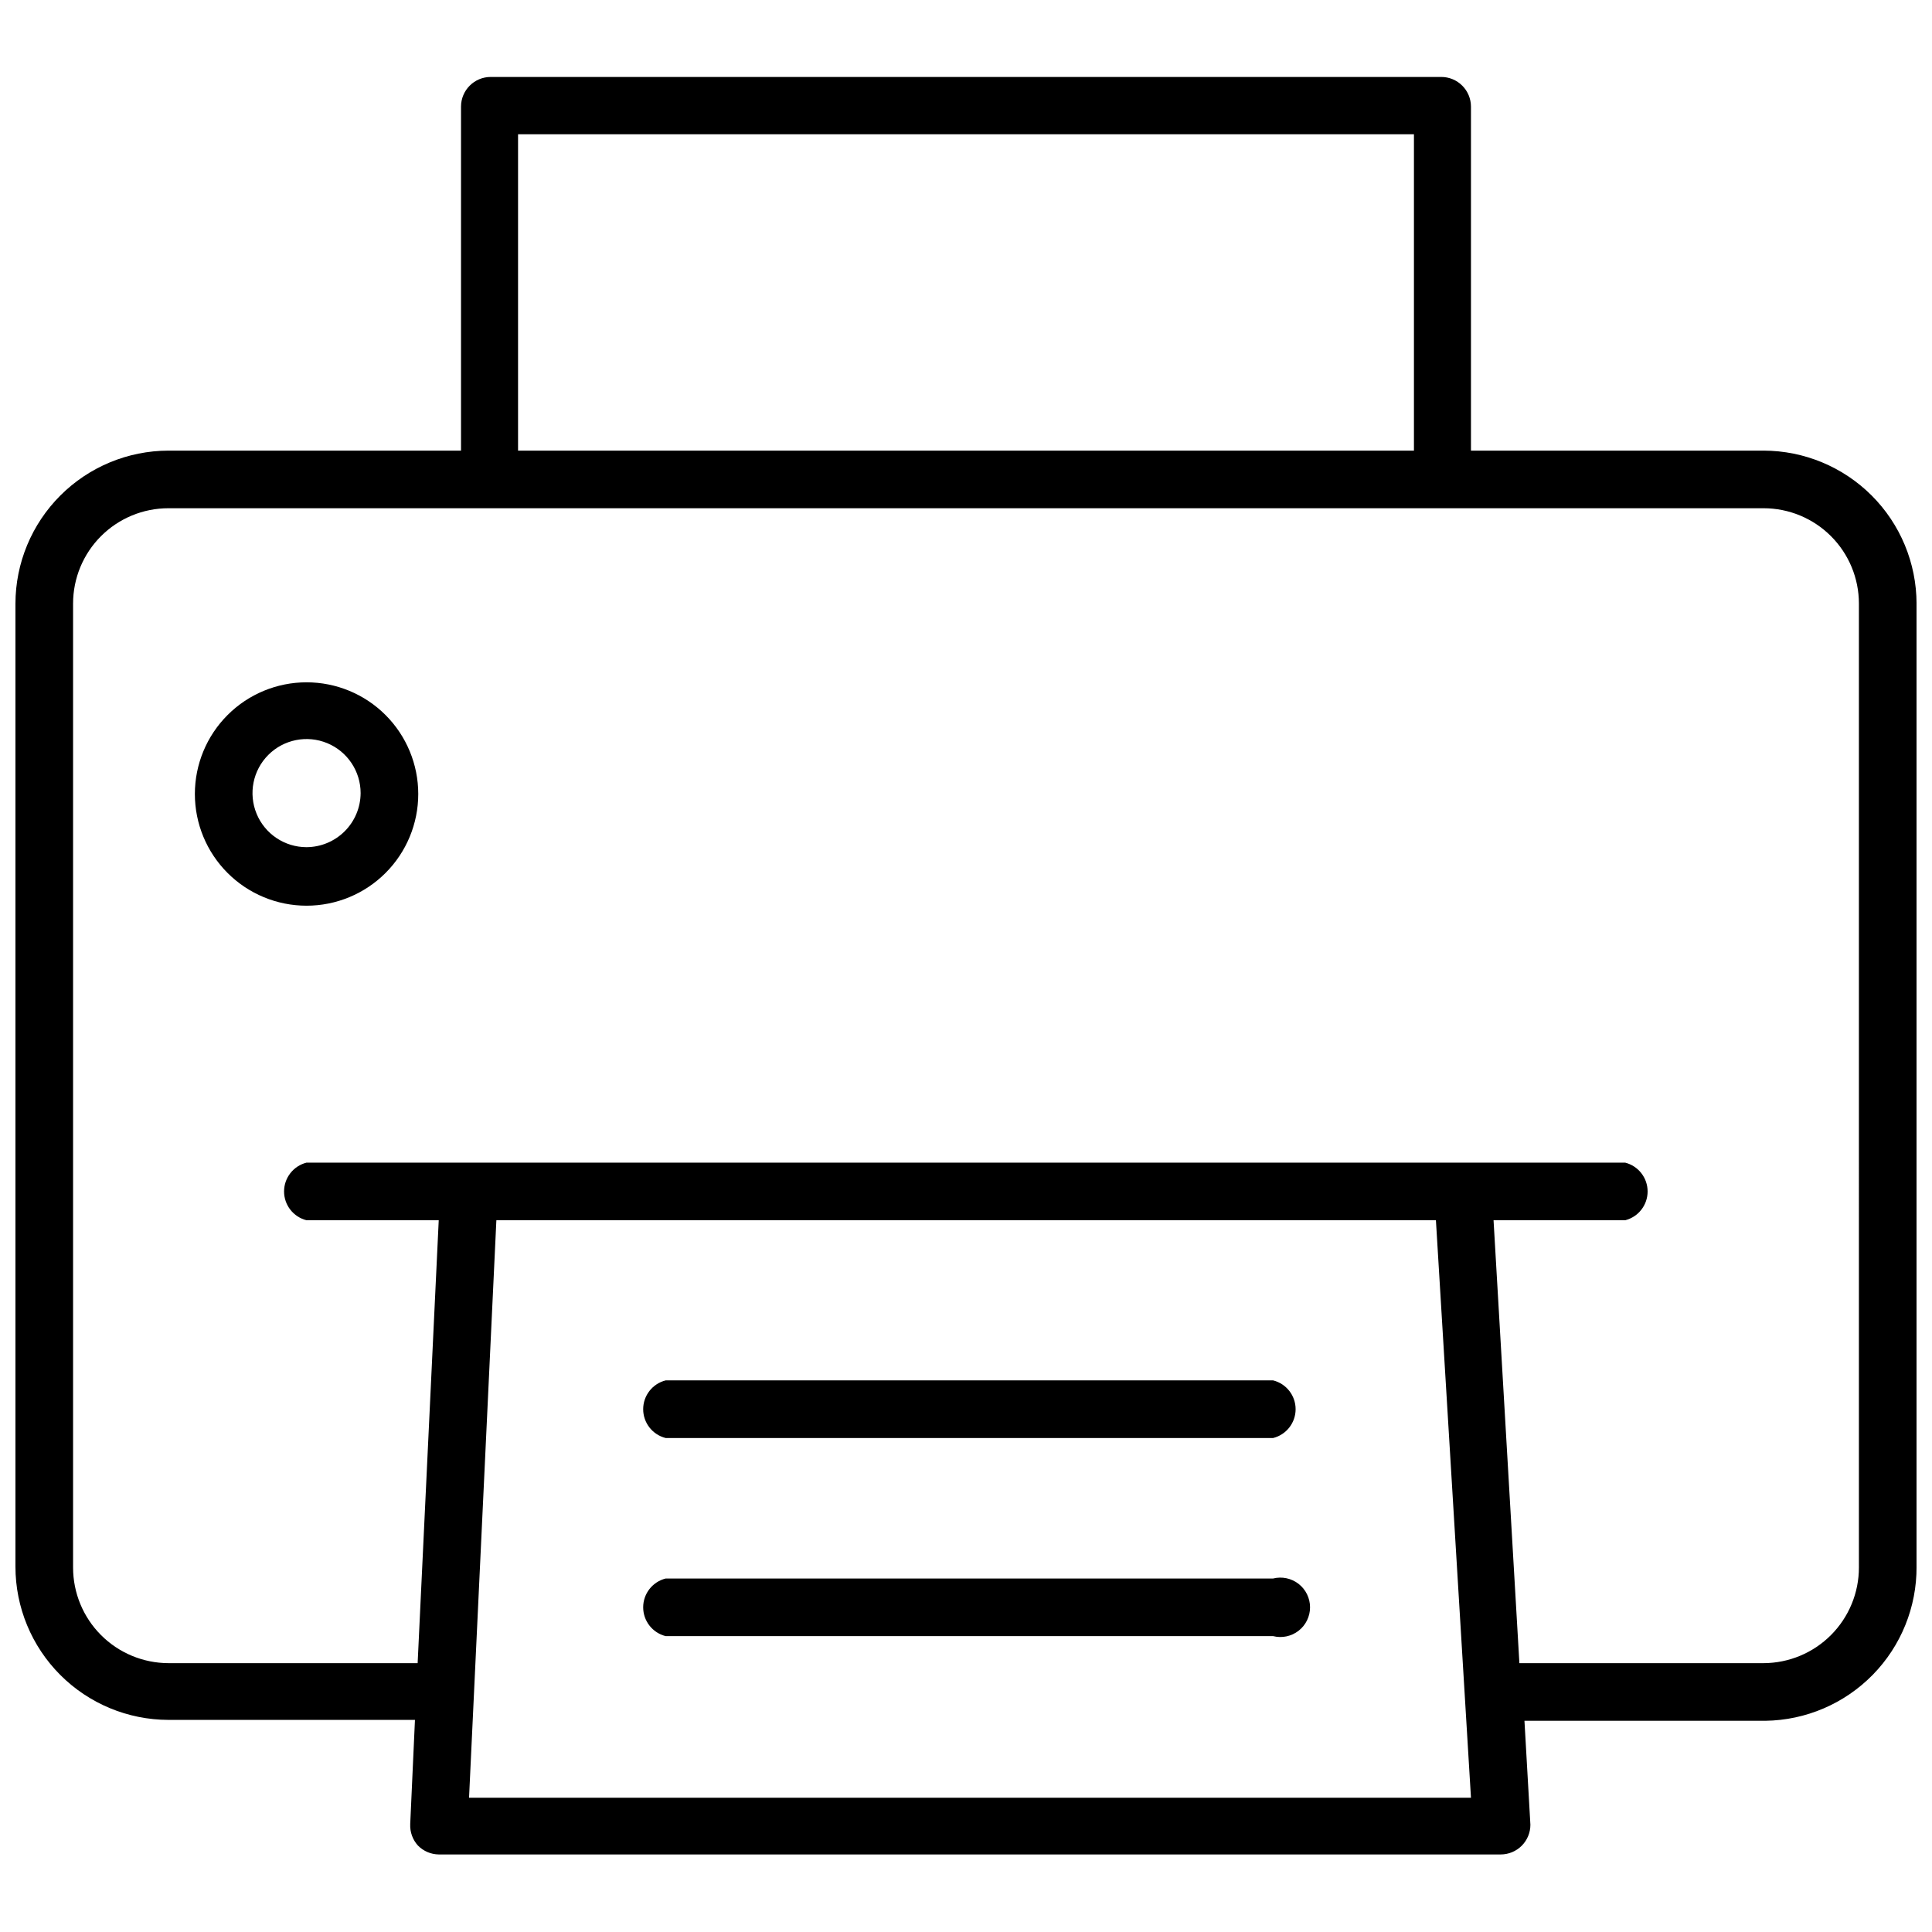
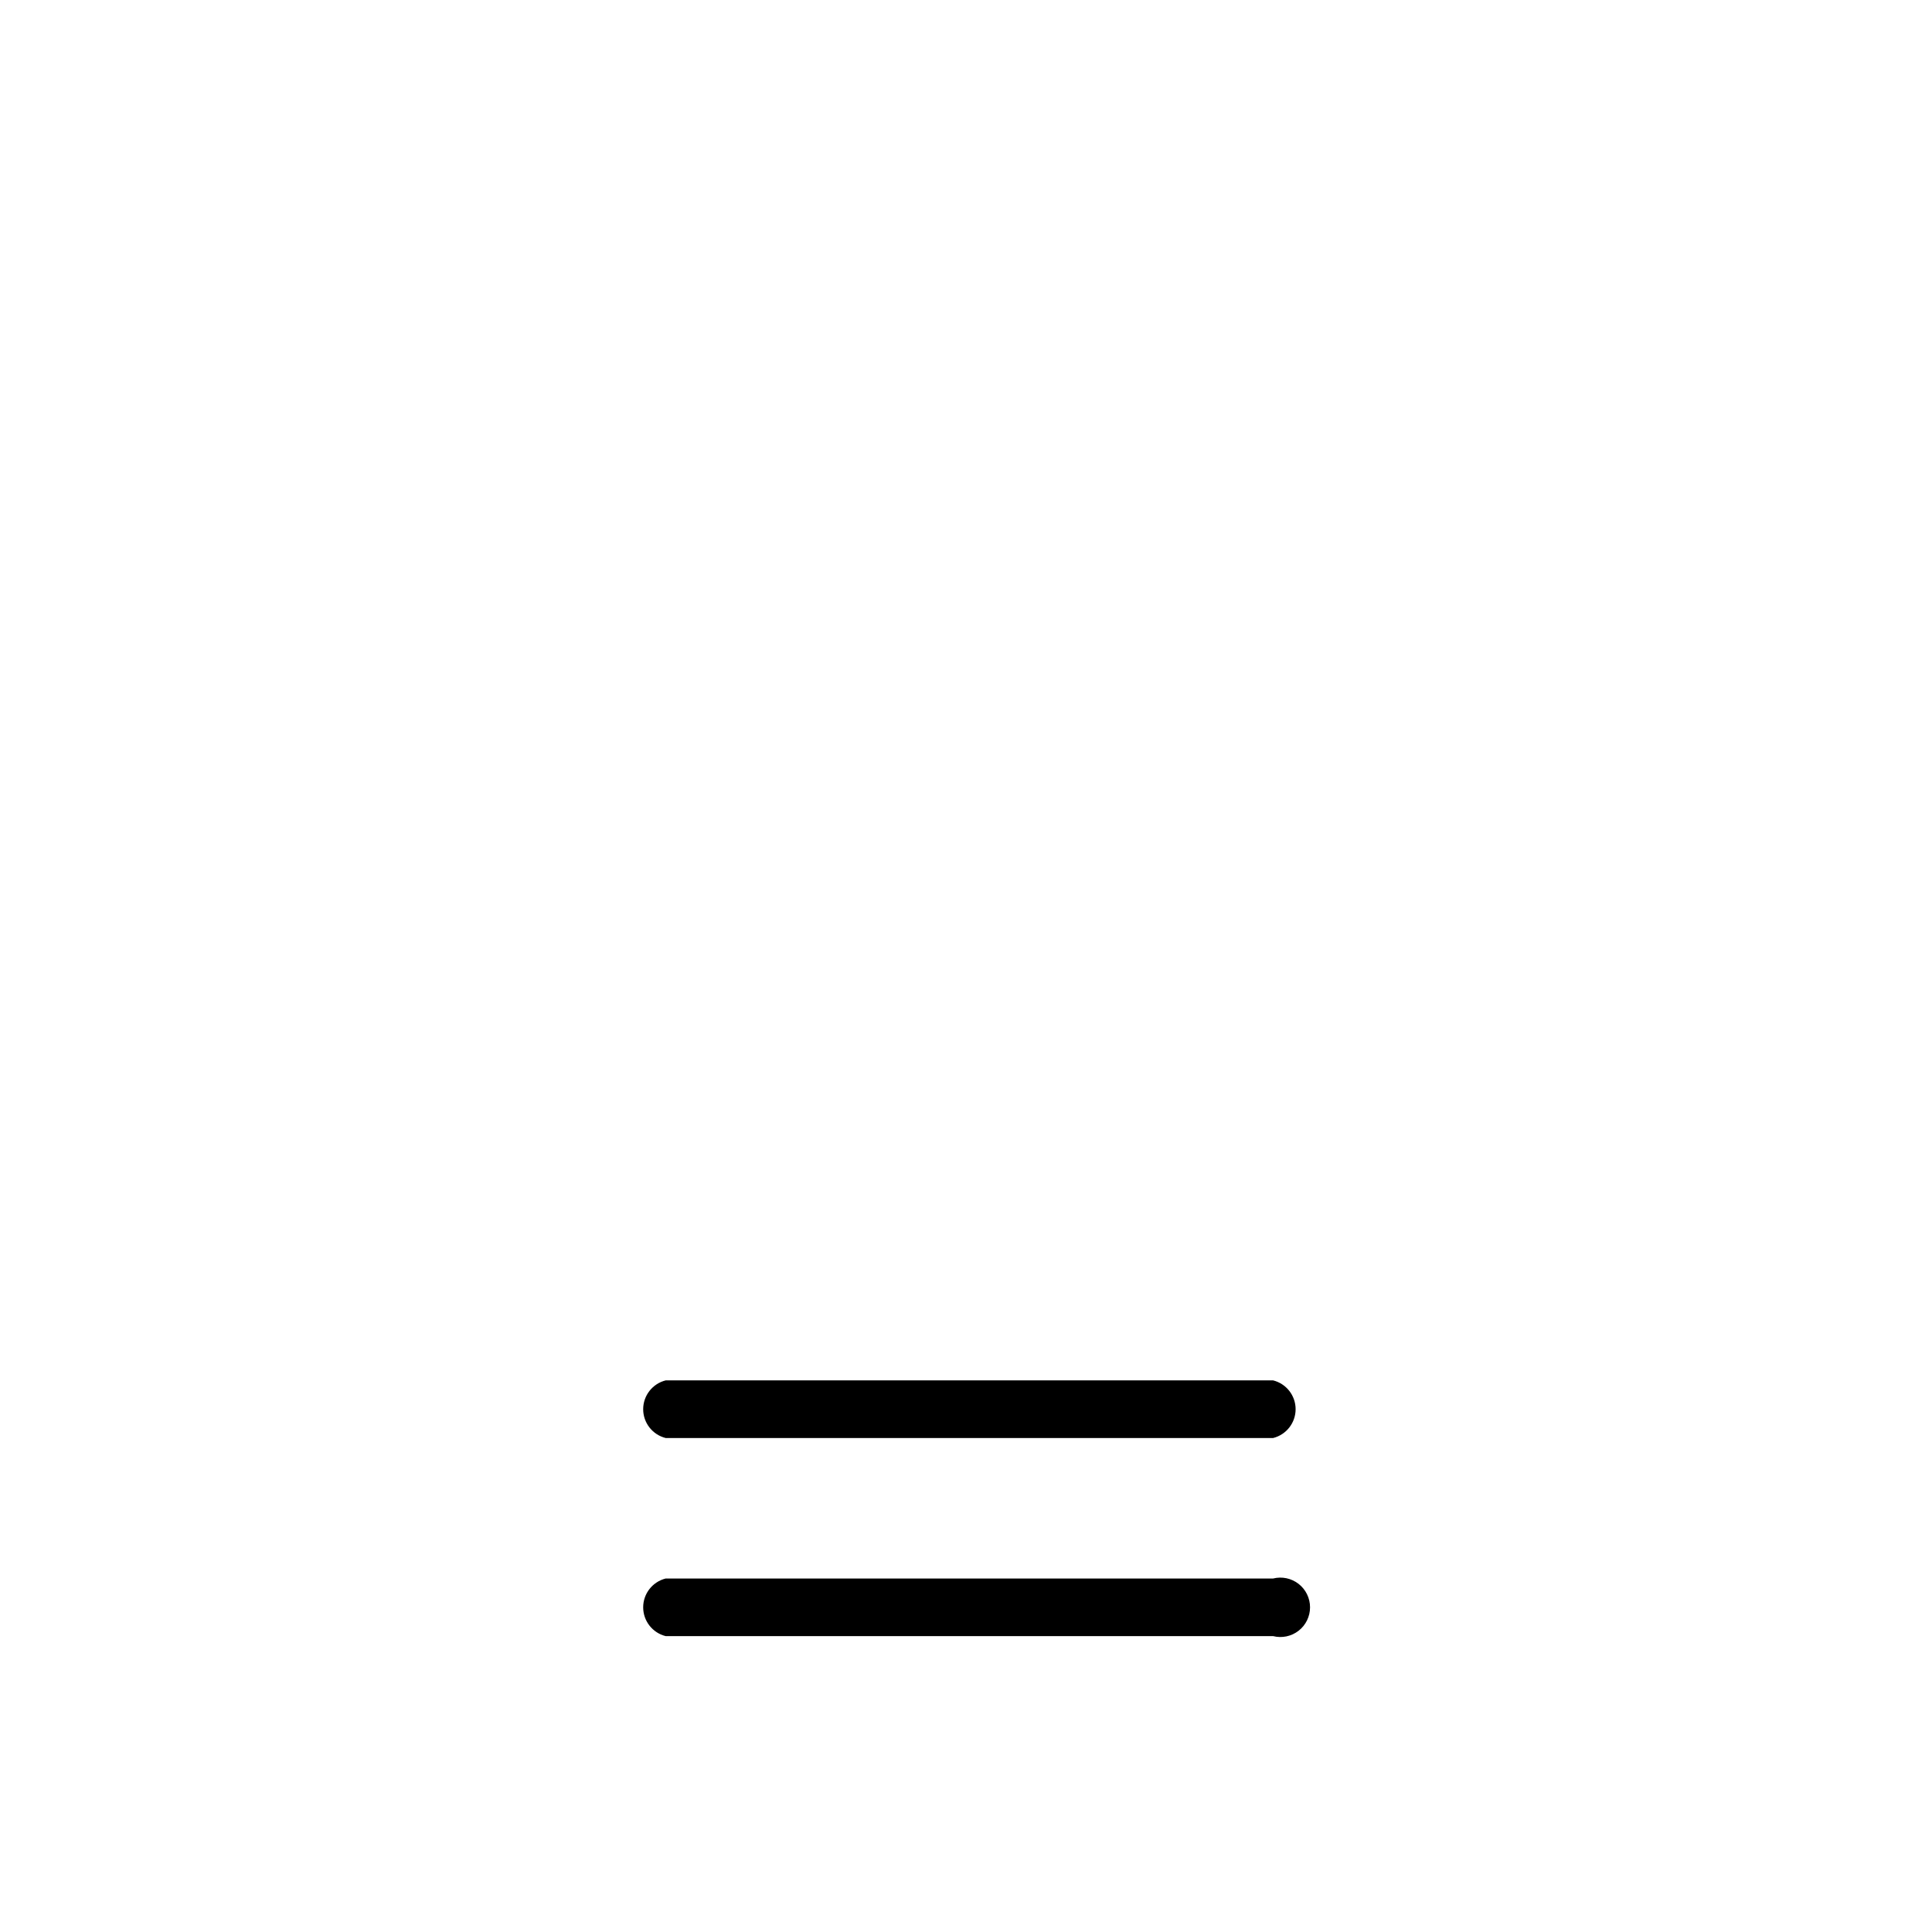
<svg xmlns="http://www.w3.org/2000/svg" width="800px" height="800px" version="1.1" viewBox="144 144 512 512">
  <defs>
    <clipPath id="a">
-       <path d="m148.09 164h503.81v472h-503.81z" />
-     </clipPath>
+       </clipPath>
  </defs>
  <g clip-path="url(#a)">
-     <path d="m611.36 263.42h-77.539v-91.156c0-2.09-0.832-4.09-2.309-5.566-1.477-1.477-3.477-2.305-5.566-2.305h-251.9c-4.348 0-7.871 3.523-7.871 7.871v91.156h-77.543c-10.742 0.023-21.043 4.301-28.641 11.898-7.602 7.598-11.879 17.898-11.898 28.645v255.21c0 10.758 4.269 21.078 11.871 28.695 7.598 7.613 17.91 11.902 28.668 11.922h65.336l-1.258 27.629 0.004 0.004c-0.098 2.086 0.637 4.125 2.043 5.668 1.457 1.484 3.438 2.332 5.512 2.359h281.43c2.086 0 4.09-0.828 5.566-2.305 1.477-1.477 2.305-3.477 2.305-5.566l-1.574-27.551h63.844c10.719-0.145 20.941-4.523 28.449-12.176 7.504-7.652 11.68-17.961 11.617-28.68v-255.21c-0.02-10.746-4.297-21.047-11.895-28.645-7.602-7.598-17.898-11.875-28.645-11.898zm-330.07-83.836h237.42v83.836h-237.42zm-12.988 440.83 7.242-153.03h248.99l9.289 153.03zm368.33-61.008c0 6.711-2.66 13.145-7.398 17.898-4.734 4.75-11.164 7.43-17.871 7.449h-64.707l-6.848-117.37h34.875-0.004c3.5-0.879 5.957-4.023 5.957-7.637 0-3.609-2.457-6.758-5.957-7.637h-349.44c-3.5 0.879-5.957 4.027-5.957 7.637 0 3.613 2.457 6.758 5.957 7.637h35.031l-5.59 117.37h-66.047c-6.707-0.02-13.133-2.699-17.871-7.449-4.738-4.754-7.394-11.188-7.394-17.898v-255.45c0-6.703 2.66-13.129 7.398-17.867 4.738-4.742 11.168-7.402 17.867-7.402h422.73c6.699 0 13.129 2.66 17.867 7.402 4.738 4.738 7.402 11.164 7.402 17.867z" />
-   </g>
+     </g>
  <path d="m320.41 525.09h160.98c3.504-0.879 5.961-4.027 5.961-7.637s-2.457-6.758-5.961-7.637h-160.98c-3.504 0.879-5.961 4.027-5.961 7.637s2.457 6.758 5.961 7.637z" />
  <path d="m481.39 562.32h-160.98c-3.504 0.879-5.961 4.023-5.961 7.637 0 3.609 2.457 6.758 5.961 7.633h160.98c2.352 0.59 4.844 0.062 6.758-1.43 1.91-1.488 3.027-3.781 3.027-6.203 0-2.426-1.117-4.715-3.027-6.207-1.914-1.492-4.406-2.019-6.758-1.43z" />
-   <path d="m225.24 324.82c-7.848 0-15.379 3.117-20.93 8.668-5.551 5.551-8.668 13.082-8.668 20.93 0 7.852 3.117 15.379 8.668 20.93 5.551 5.551 13.082 8.672 20.93 8.672 7.852 0 15.379-3.121 20.93-8.672 5.551-5.551 8.672-13.078 8.672-20.93 0-7.848-3.121-15.379-8.672-20.93s-13.078-8.668-20.93-8.668zm0 43.691c-5.793 0-11.02-3.492-13.234-8.844-2.219-5.356-0.992-11.52 3.106-15.617 4.098-4.098 10.258-5.32 15.613-3.106 5.352 2.219 8.844 7.441 8.844 13.238-0.02 3.793-1.535 7.426-4.219 10.109-2.684 2.68-6.316 4.195-10.109 4.219z" />
</svg>